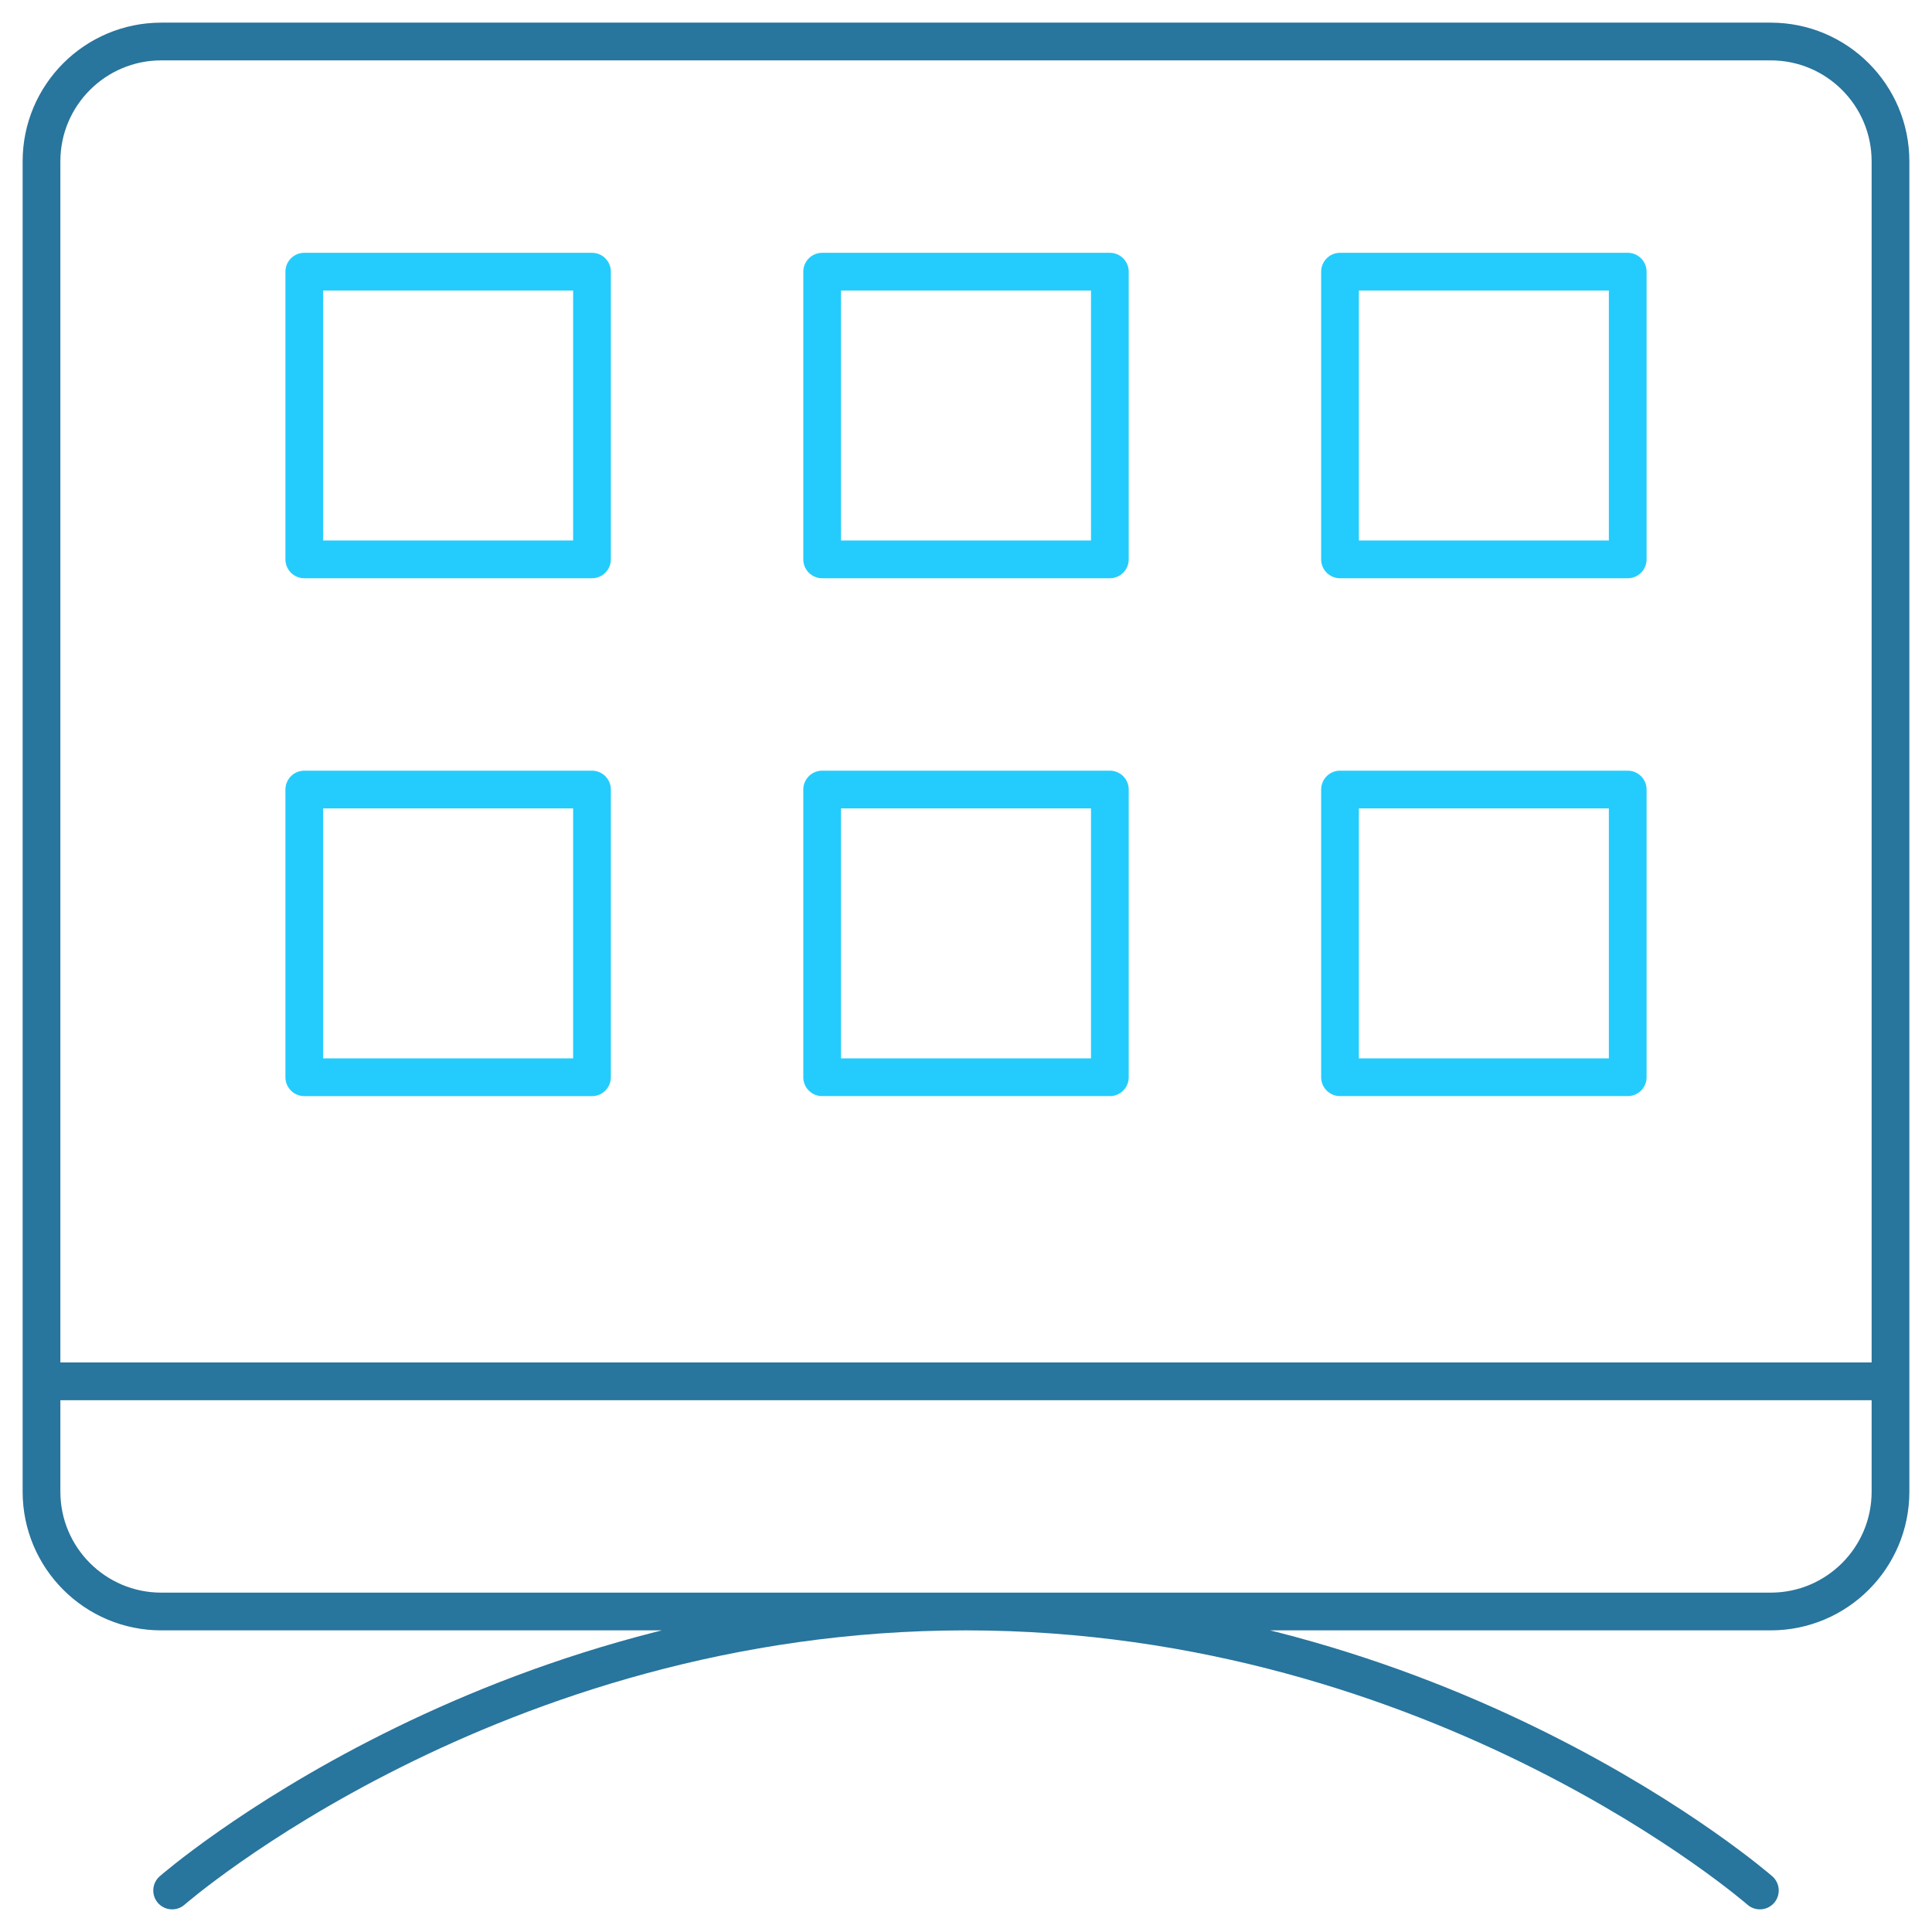
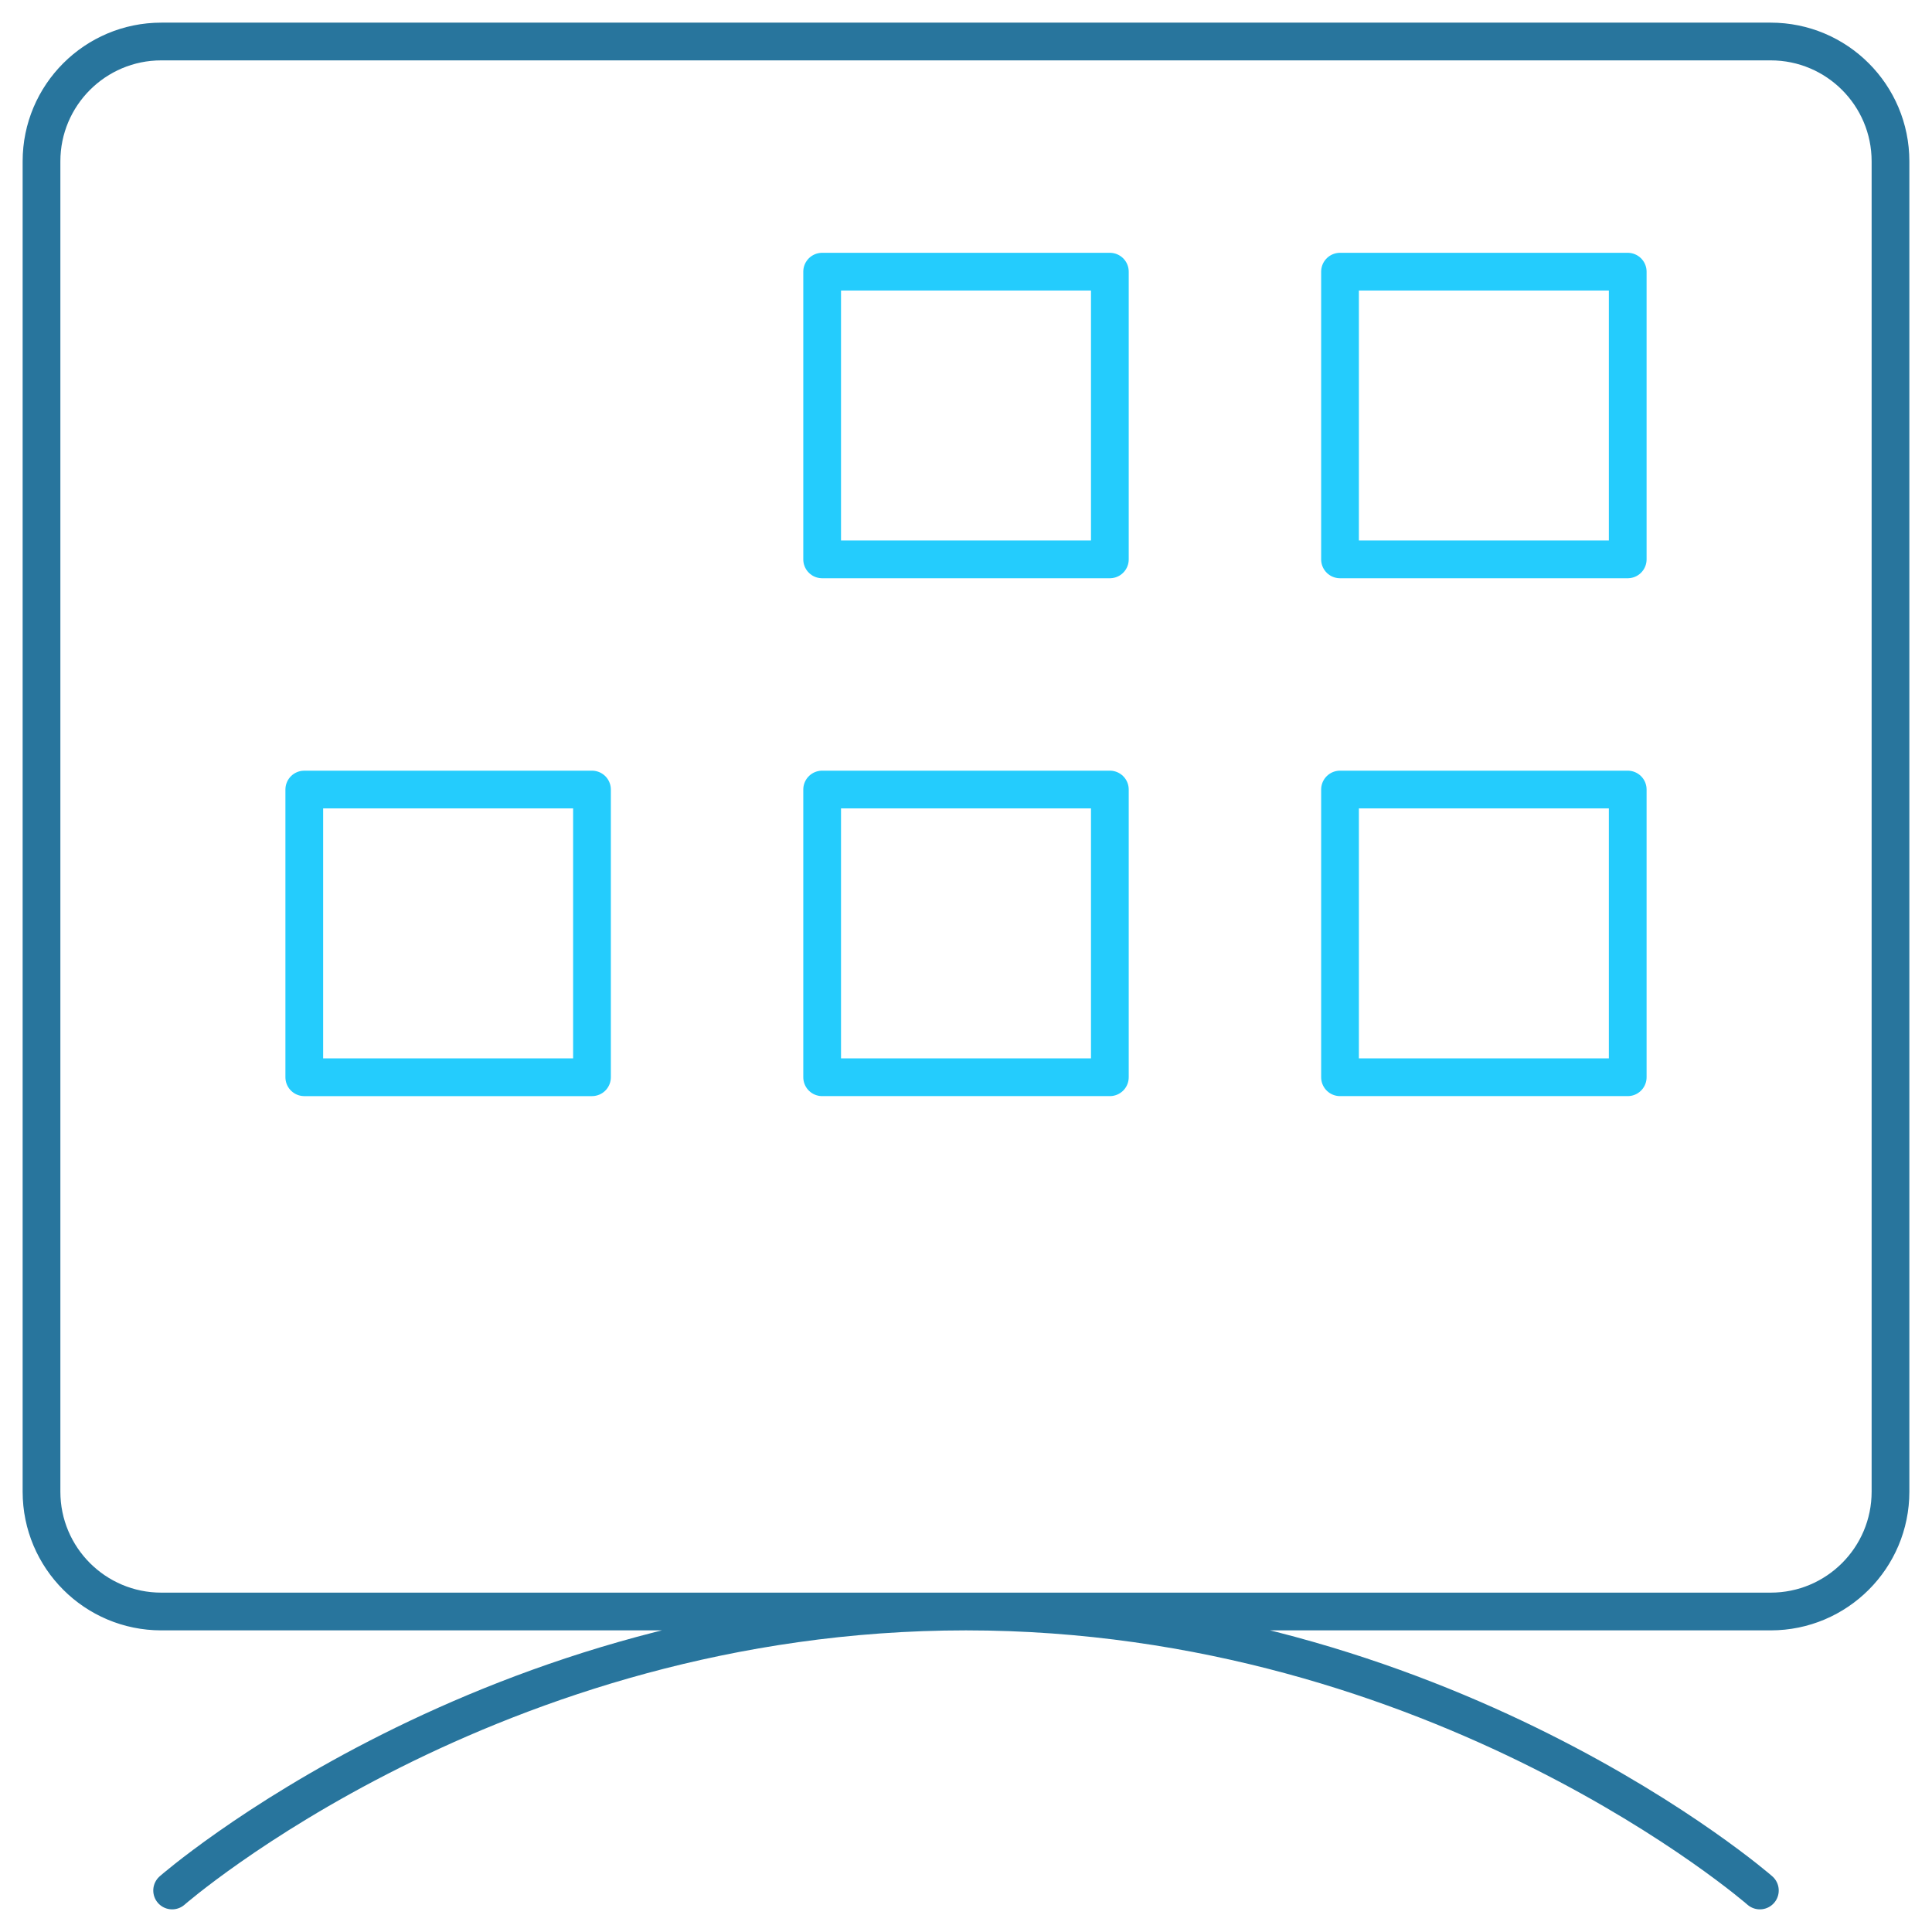
<svg xmlns="http://www.w3.org/2000/svg" version="1.1" width="64" height="64" x="0" y="0" viewBox="0 0 512 512" style="enable-background:new 0 0 512 512" xml:space="preserve" class="">
  <g>
    <path d="M45.617 501S130.199 427.064 256 427.064M466.383 501S381.801 427.064 256 427.064M469.25 11H42.75C25.215 11 11 25.215 11 42.75v352.564c0 17.535 14.215 31.75 31.75 31.75h426.5c17.535 0 31.75-14.215 31.75-31.75V42.75C501 25.215 486.785 11 469.25 11z" style="stroke-width: 10; stroke-linecap: round; stroke-linejoin: round; stroke-miterlimit: 10;" fill="none" stroke="#28759d" stroke-width="10" stroke-linecap="round" stroke-linejoin="round" stroke-miterlimit="10" data-original="#000000" opacity="1" />
-     <path d="M11 366.068h490" style="stroke-width: 10; stroke-linejoin: round; stroke-miterlimit: 10;" fill="none" stroke="#28759d" stroke-width="10" stroke-linejoin="round" stroke-miterlimit="10" data-original="#000000" opacity="1" />
    <path d="M217.878 71.996h76.245v76.245h-76.245z" style="stroke-width: 10; stroke-linecap: round; stroke-linejoin: round; stroke-miterlimit: 10;" fill="none" stroke="#24ccfd" stroke-width="10" stroke-linecap="round" stroke-linejoin="round" stroke-miterlimit="10" data-original="#33cccc" opacity="1" />
-     <path d="M80.637 71.996h76.245v76.245H80.637z" style="stroke-width: 10; stroke-linecap: round; stroke-linejoin: round; stroke-miterlimit: 10;" transform="rotate(-180 118.76 110.118)" fill="none" stroke="#24ccfd" stroke-width="10" stroke-linecap="round" stroke-linejoin="round" stroke-miterlimit="10" data-original="#33cccc" opacity="1" />
    <path d="M355.118 71.996h76.245v76.245h-76.245zM217.878 209.236h76.245v76.245h-76.245z" style="stroke-width: 10; stroke-linecap: round; stroke-linejoin: round; stroke-miterlimit: 10;" fill="none" stroke="#24ccfd" stroke-width="10" stroke-linecap="round" stroke-linejoin="round" stroke-miterlimit="10" data-original="#33cccc" opacity="1" />
    <path d="M80.637 209.236h76.245v76.245H80.637z" style="stroke-width: 10; stroke-linecap: round; stroke-linejoin: round; stroke-miterlimit: 10;" transform="rotate(-180 118.76 247.359)" fill="none" stroke="#24ccfd" stroke-width="10" stroke-linecap="round" stroke-linejoin="round" stroke-miterlimit="10" data-original="#33cccc" opacity="1" />
    <path d="M355.118 209.236h76.245v76.245h-76.245z" style="stroke-width: 10; stroke-linecap: round; stroke-linejoin: round; stroke-miterlimit: 10;" fill="none" stroke="#24ccfd" stroke-width="10" stroke-linecap="round" stroke-linejoin="round" stroke-miterlimit="10" data-original="#33cccc" opacity="1" />
  </g>
</svg>